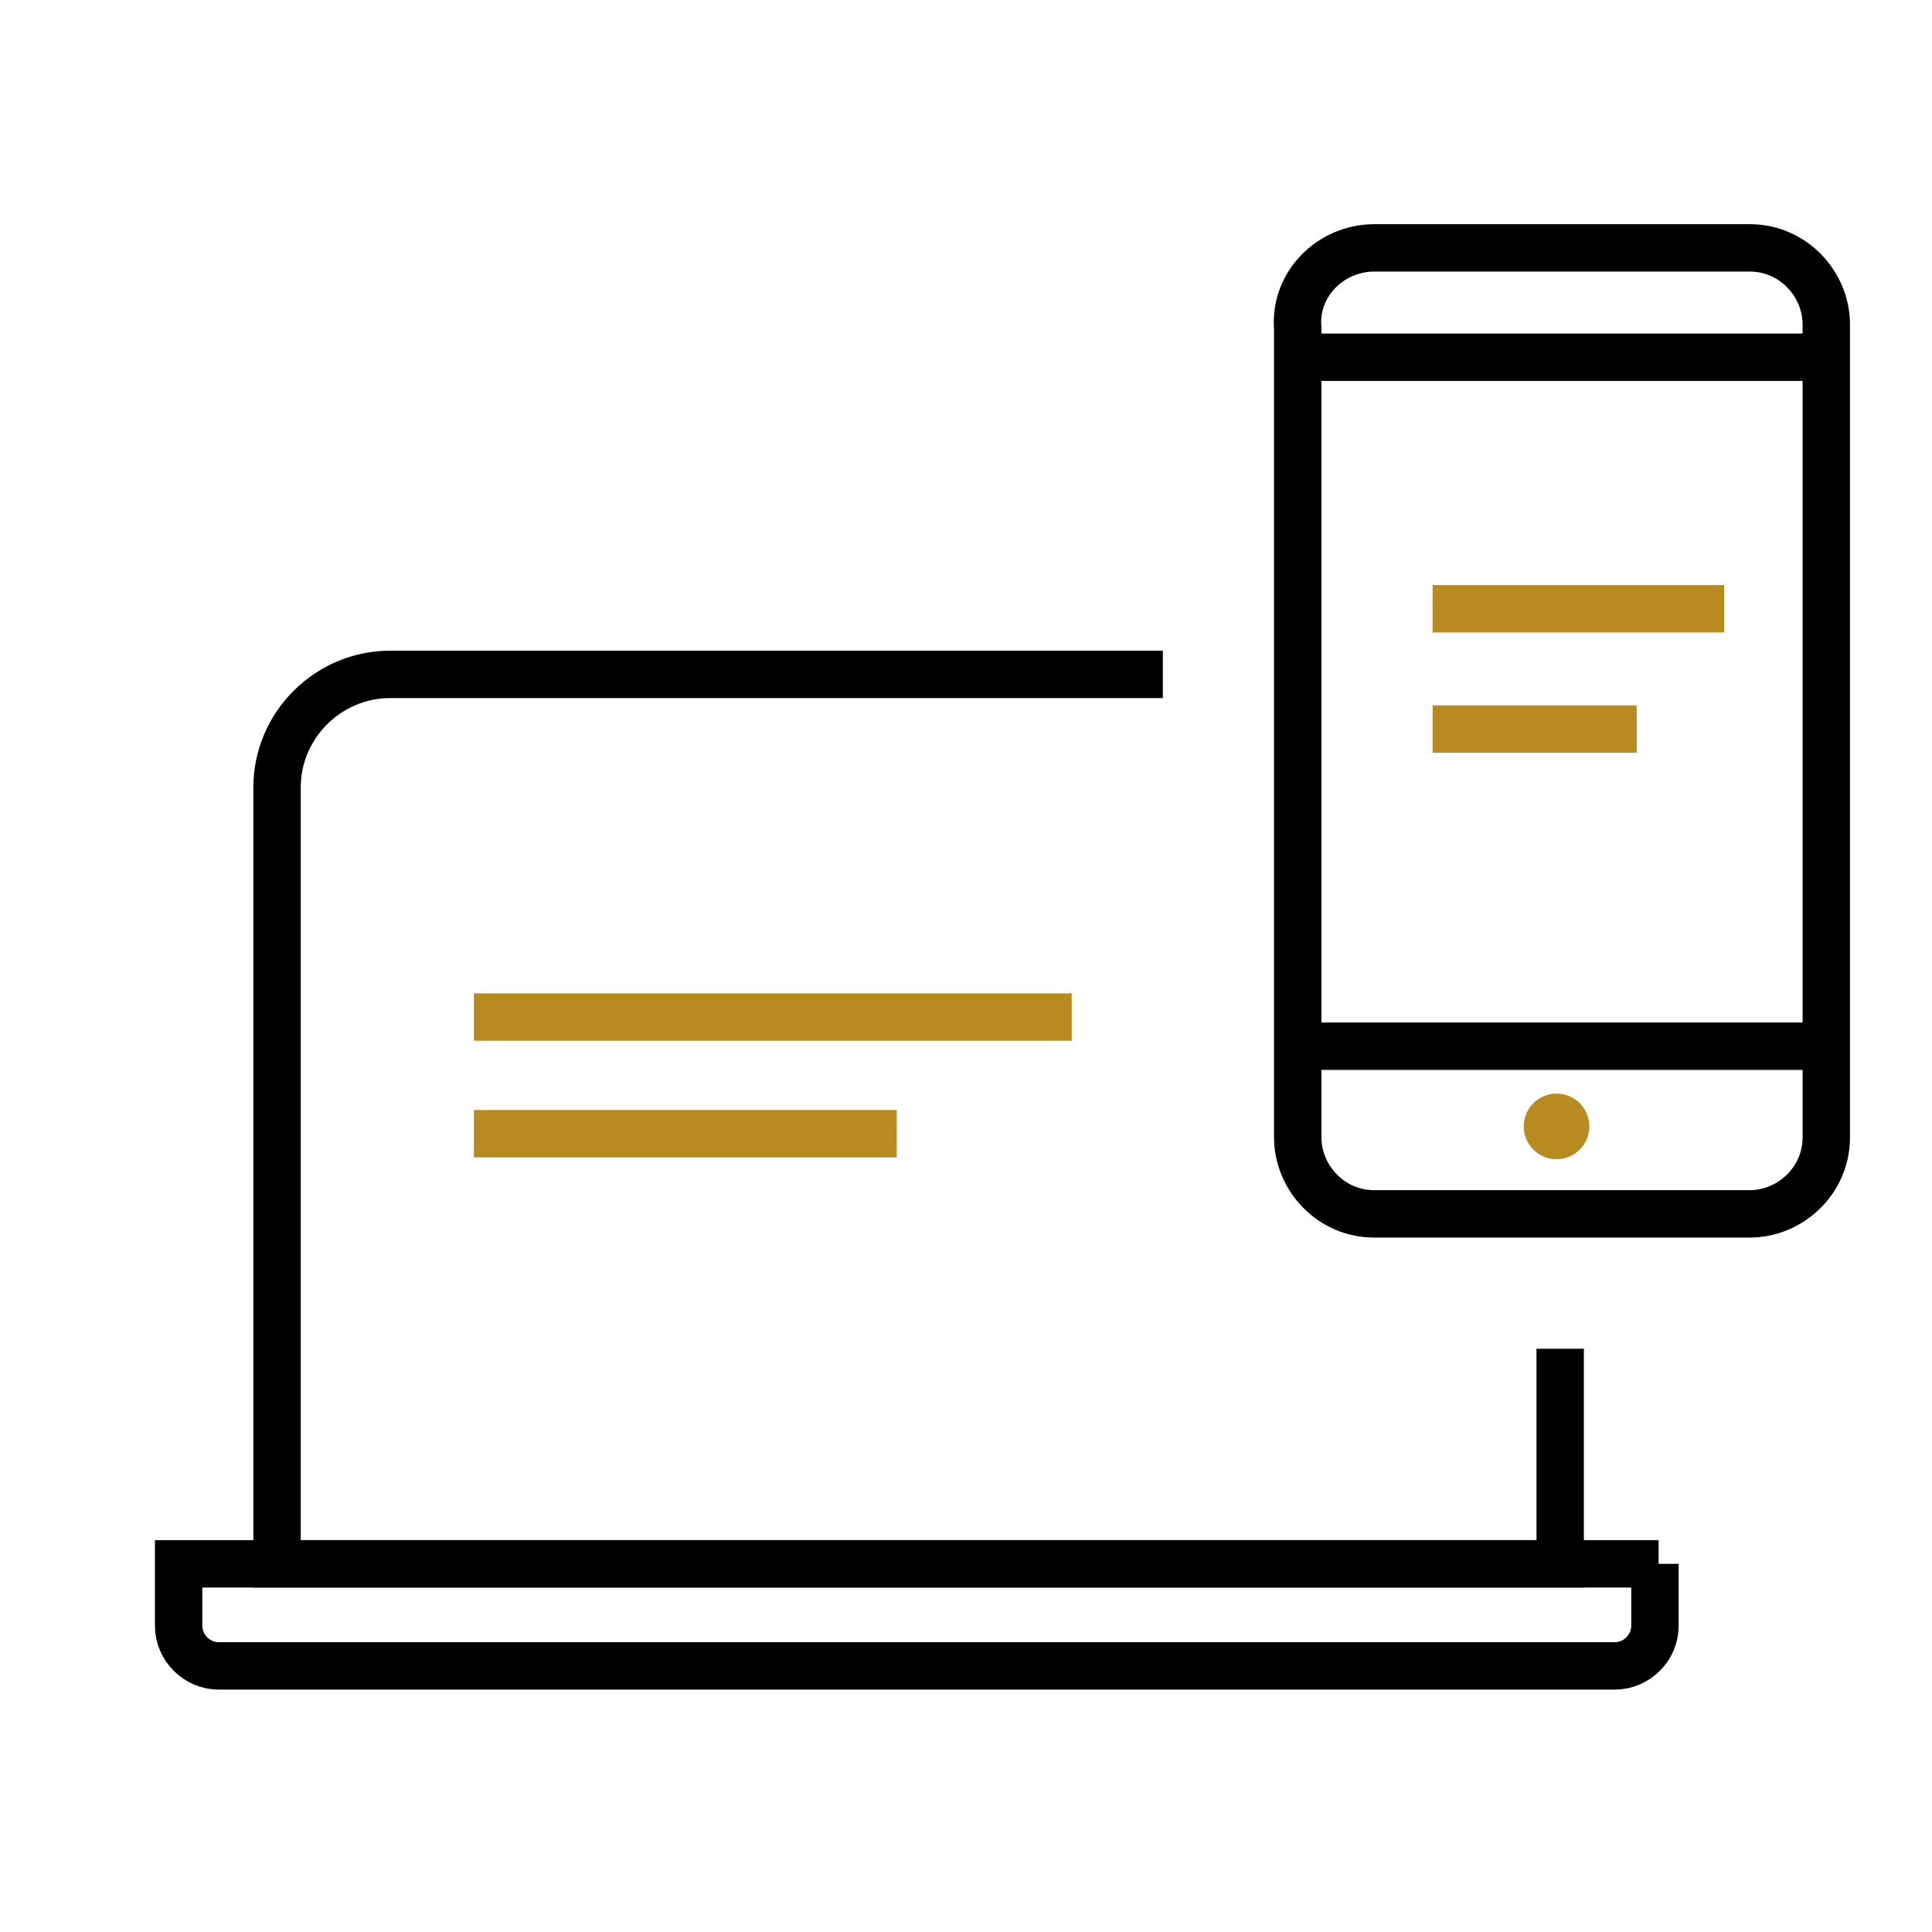
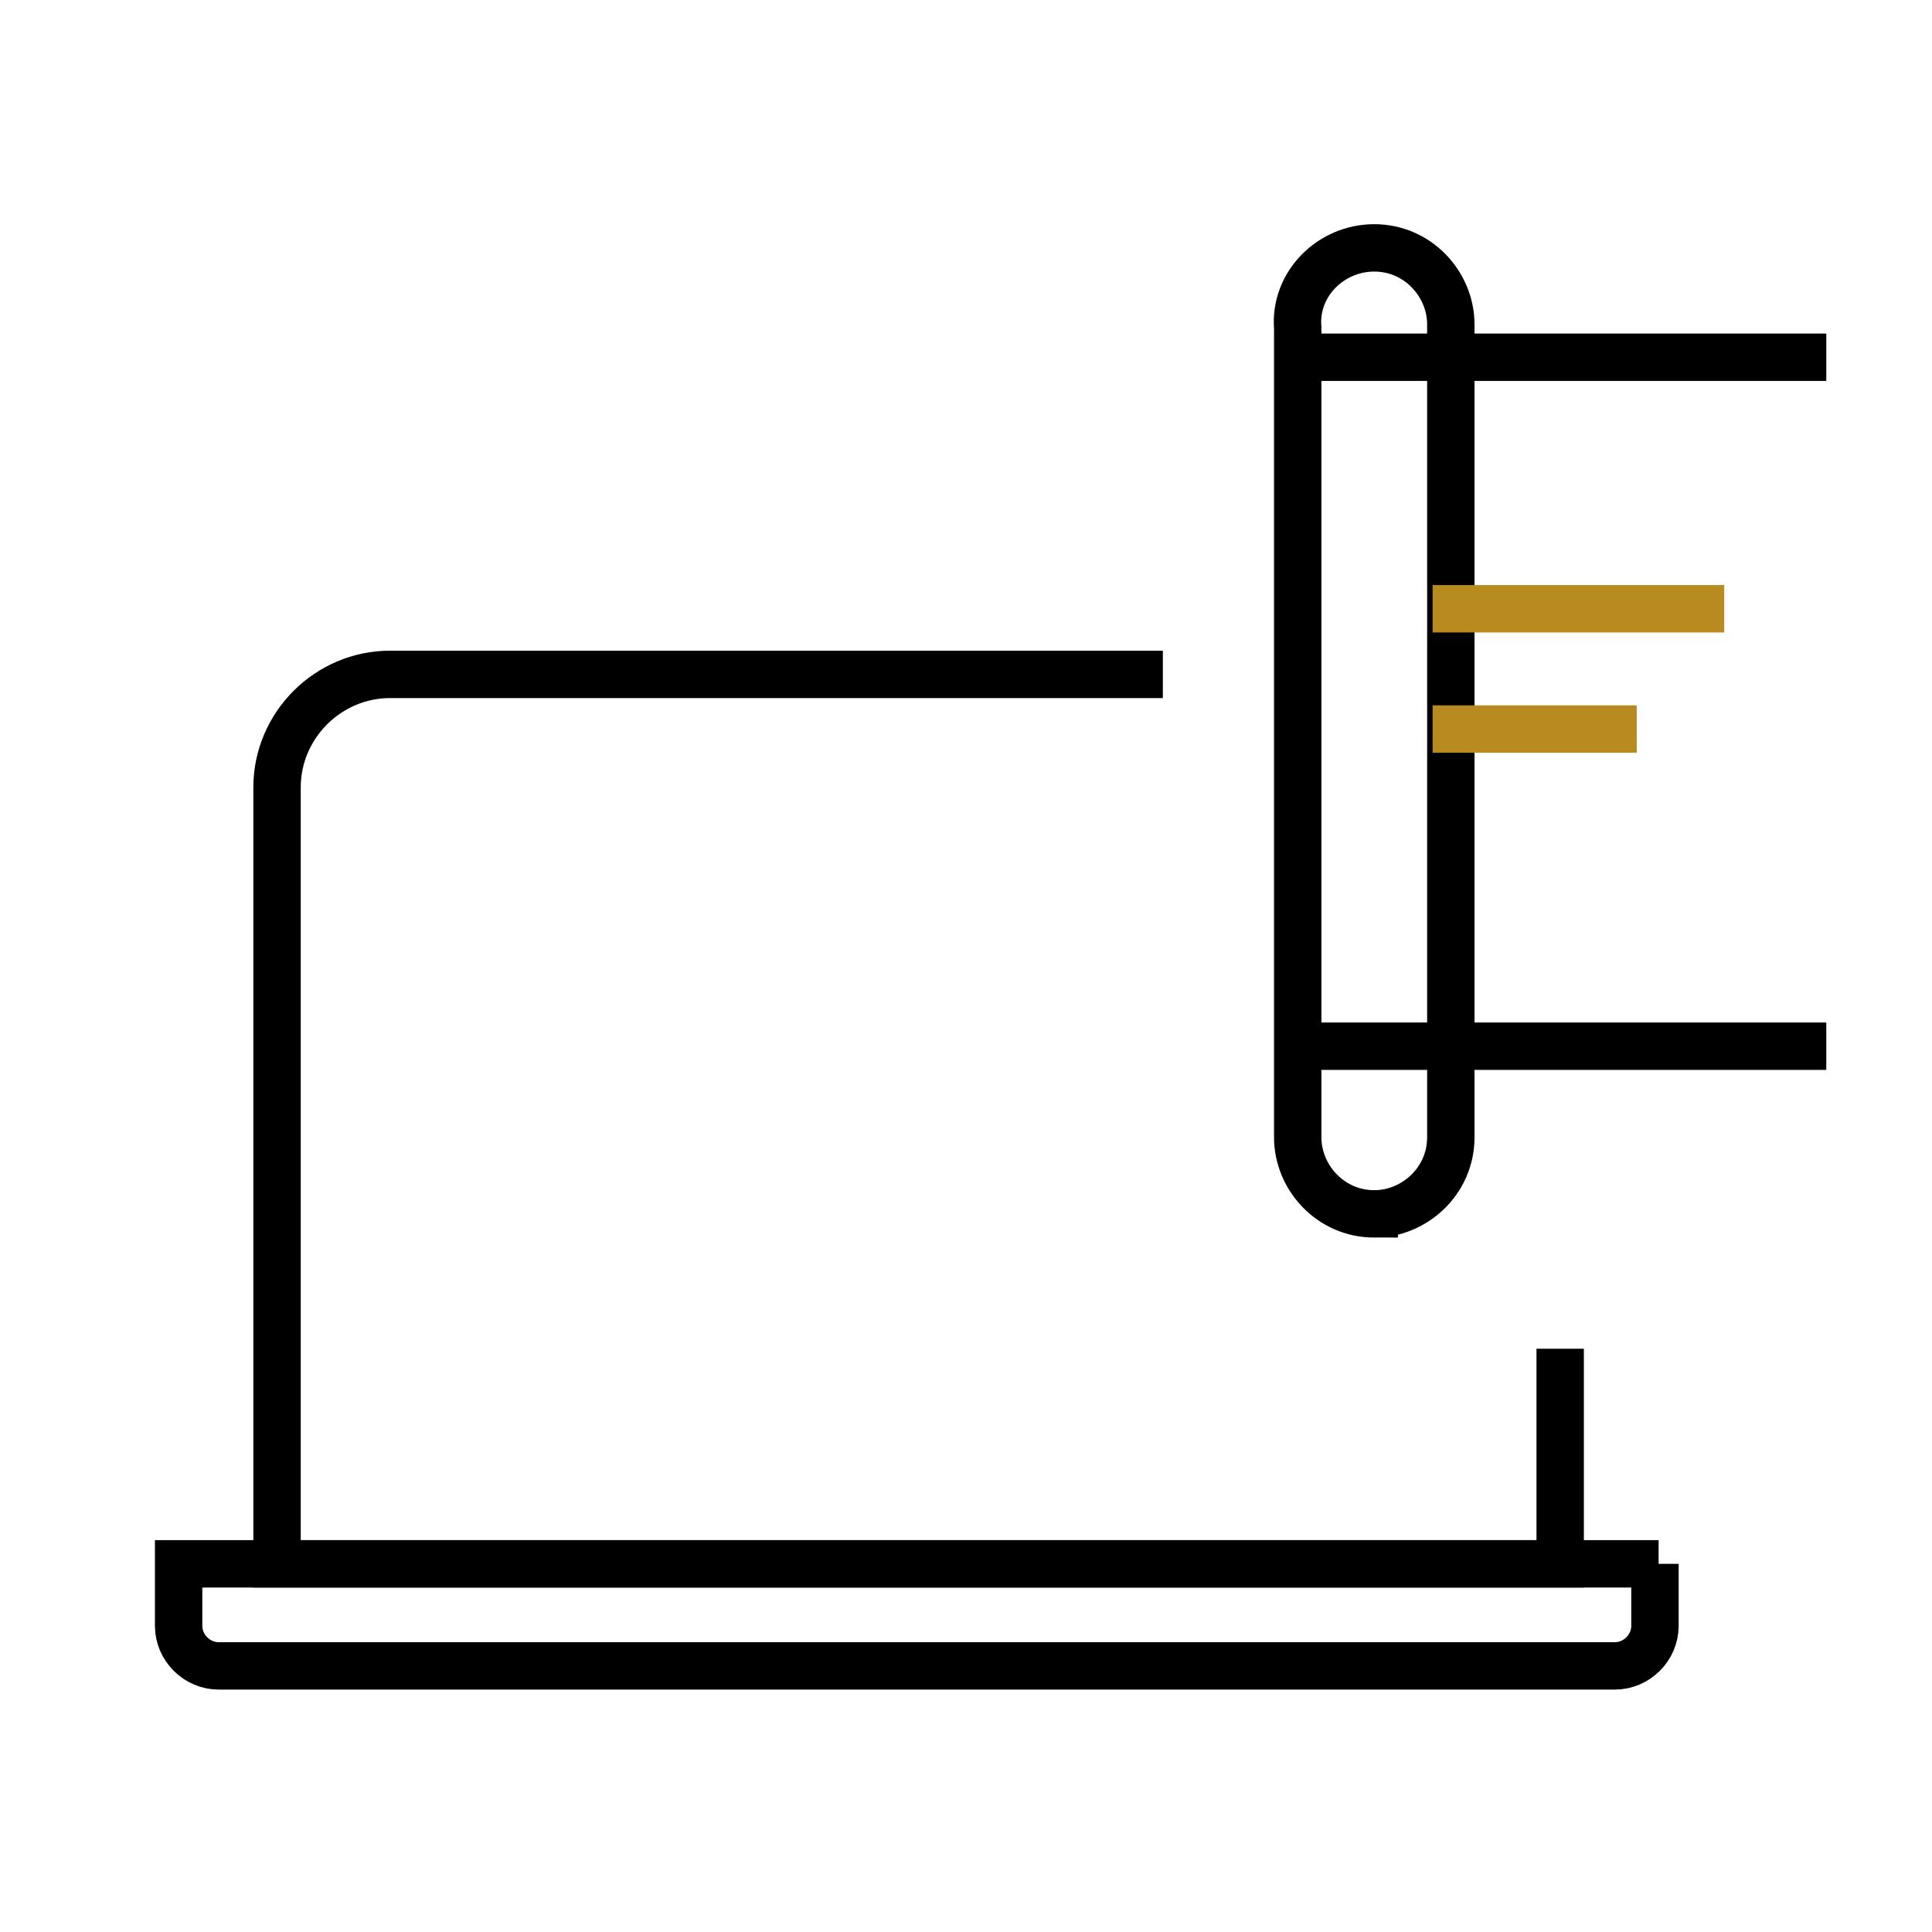
<svg xmlns="http://www.w3.org/2000/svg" version="1.1" id="Layer_1" x="0px" y="0px" viewBox="0 0 53 53" style="enable-background:new 0 0 53 53;" xml:space="preserve">
  <style type="text/css">
	.st0{fill:none;stroke:#000000;stroke-width:1.3;stroke-miterlimit:10;}
	.st1{fill:#B78B20;}
	.st2{fill:none;stroke:#B78B20;stroke-width:1.3;stroke-miterlimit:10;}
	.st3{fill:none;stroke:#FF2A00;stroke-width:3;stroke-miterlimit:10;}
</style>
  <path class="st0" d="M42.8,37v5.9H7.6V21.6c0-1.7,1.4-3.1,3.1-3.1h21.2" />
  <path class="st0" d="M45.5,42.9H4.9v1.7c0,0.6,0.5,1.1,1.1,1.1h38.3c0.6,0,1.1-0.5,1.1-1.1v-1.7H45.5z" />
-   <path class="st0" d="M37.7,6.8H48c1.2,0,2.1,1,2.1,2.1v22.3c0,1.2-1,2.1-2.1,2.1H37.7c-1.2,0-2.1-1-2.1-2.1V9  C35.5,7.8,36.5,6.8,37.7,6.8z" />
+   <path class="st0" d="M37.7,6.8c1.2,0,2.1,1,2.1,2.1v22.3c0,1.2-1,2.1-2.1,2.1H37.7c-1.2,0-2.1-1-2.1-2.1V9  C35.5,7.8,36.5,6.8,37.7,6.8z" />
  <line class="st0" x1="50.1" y1="28.7" x2="35.5" y2="28.7" />
  <line class="st0" x1="50.1" y1="9.8" x2="35.5" y2="9.8" />
-   <circle class="st1" cx="42.7" cy="30.9" r="0.9" />
  <line class="st2" x1="39.3" y1="16.7" x2="47.3" y2="16.7" />
  <line class="st2" x1="39.3" y1="20" x2="44.9" y2="20" />
-   <line class="st2" x1="13" y1="27.9" x2="29.4" y2="27.9" />
-   <line class="st2" x1="13" y1="31.1" x2="24.6" y2="31.1" />
  <path class="st3" d="M33.4,16.1" />
-   <path class="st3" d="M33.4,21.5" />
-   <path class="st3" d="M40,35.5" />
  <path class="st3" d="M45.3,35.5" />
</svg>